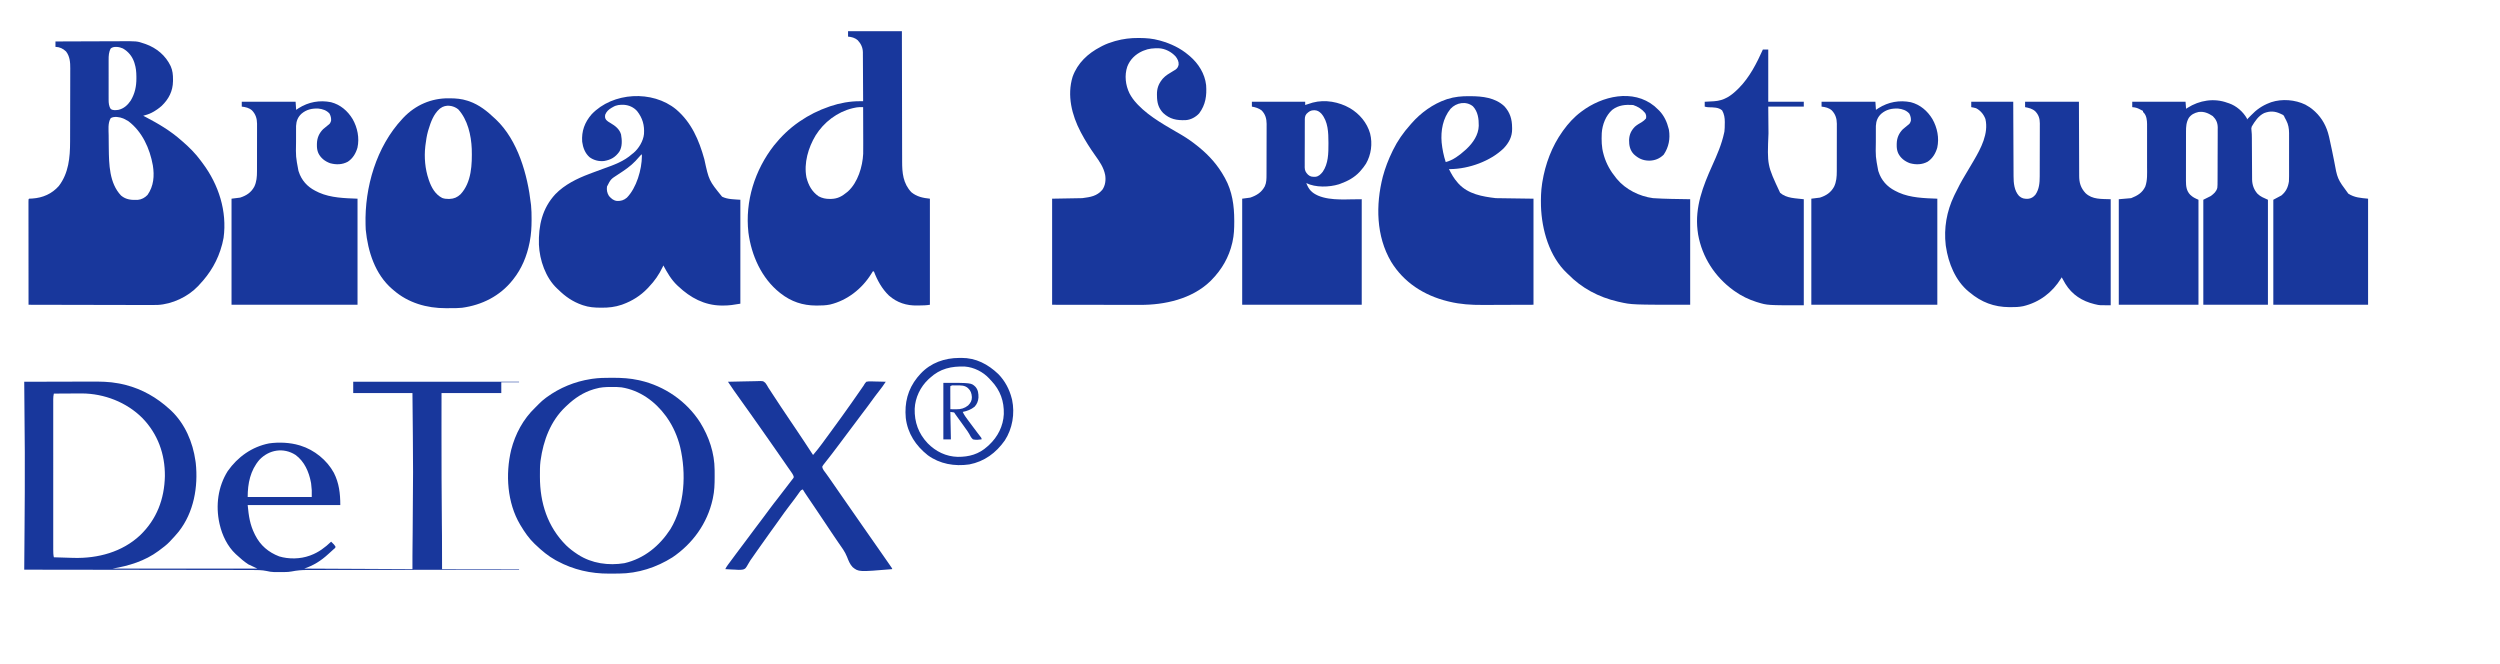
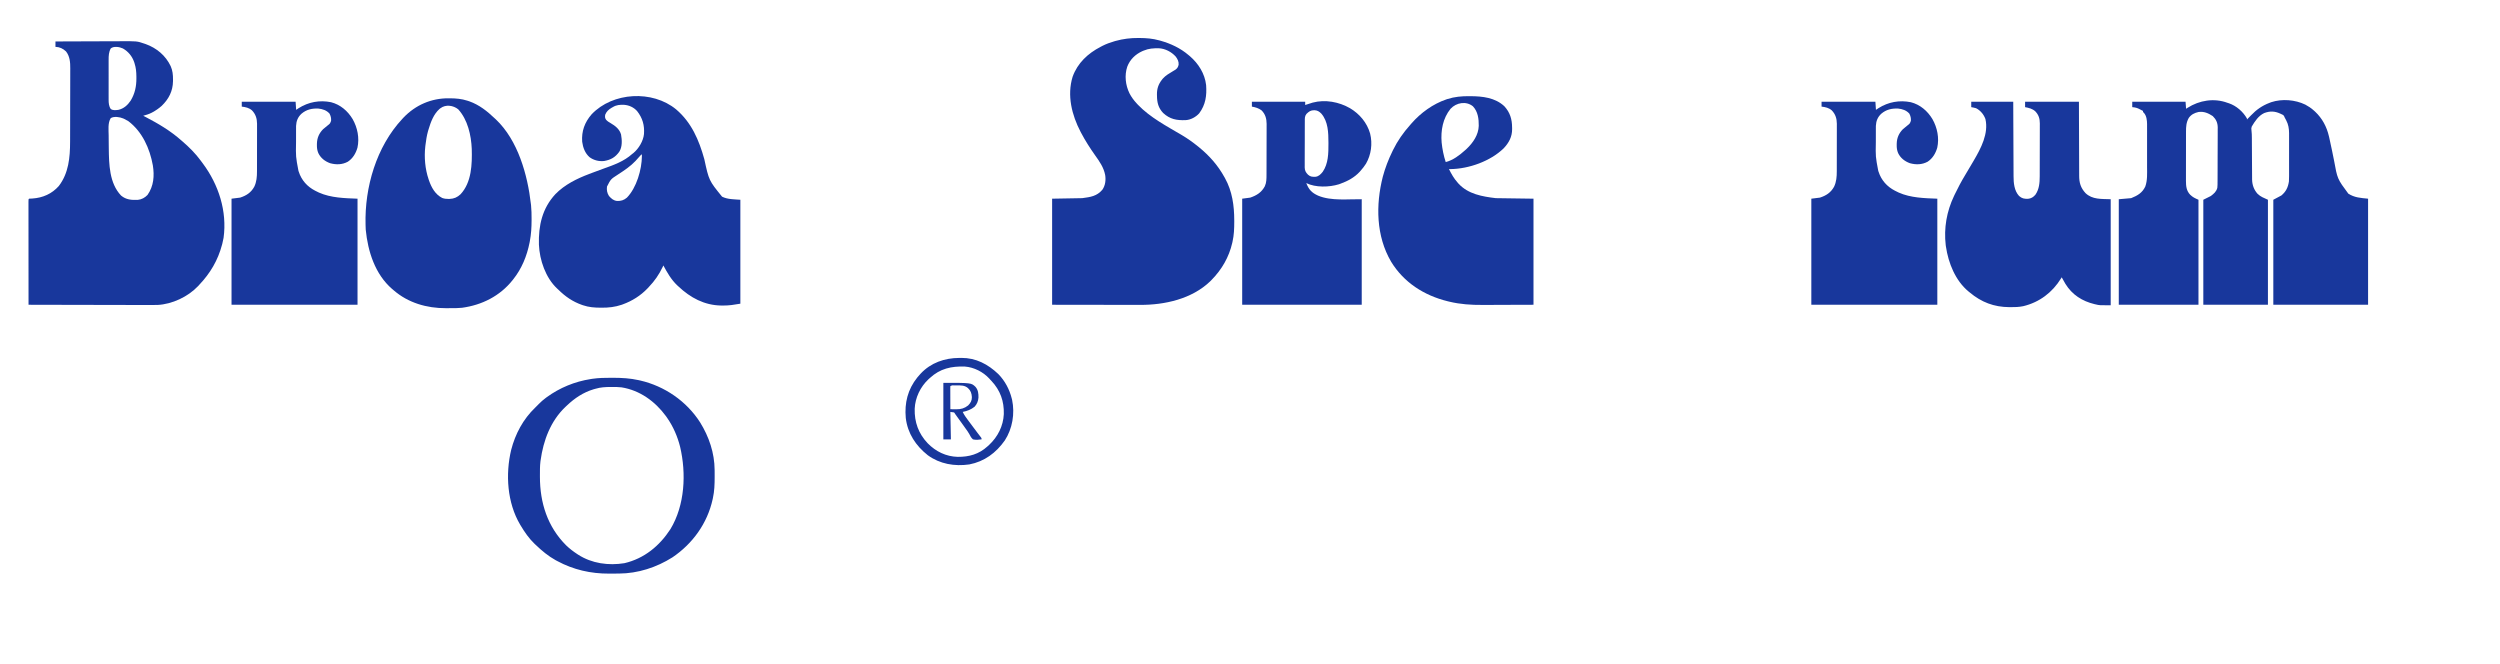
<svg xmlns="http://www.w3.org/2000/svg" version="1.1" width="4643" height="1234">
  <path d="M0 0 C0.878 0.277 1.756 0.554 2.66 0.84 C16.517 5.605 28.742 16.378 36 29 C36 29.66 36 30.32 36 31 C38.587 28.437 41.131 25.861 43.621 23.203 C53.41 12.847 64.556 5.023 78 0 C79.5 -0.588 79.5 -0.588 81.031 -1.188 C101.164 -7.837 125.467 -5.887 144.438 3.312 C150.145 6.366 155.193 9.669 160 14 C160.883 14.79 161.766 15.58 162.676 16.395 C175.98 28.963 184.166 44.376 188.301 62.164 C188.512 63.063 188.724 63.962 188.942 64.888 C190.719 72.553 192.324 80.25 193.902 87.957 C194.15 89.166 194.398 90.376 194.654 91.622 C195.675 96.611 196.695 101.6 197.695 106.594 C203.939 141.228 203.939 141.228 224.281 168.645 C236.005 176.081 246.793 176.579 261 178 C261 243.01 261 308.02 261 375 C202.92 375 144.84 375 85 375 C85 310.65 85 246.3 85 180 C89.95 177.36 94.9 174.72 100 172 C108.631 164.807 112.297 156.965 114 146 C114.252 142.702 114.274 139.426 114.259 136.119 C114.262 135.188 114.266 134.256 114.269 133.296 C114.278 130.25 114.272 127.203 114.266 124.156 C114.267 122.02 114.269 119.883 114.271 117.747 C114.274 113.282 114.27 108.817 114.261 104.352 C114.249 98.65 114.256 92.947 114.268 87.245 C114.275 82.837 114.273 78.429 114.268 74.021 C114.266 71.919 114.268 69.817 114.273 67.716 C114.278 64.771 114.27 61.826 114.259 58.881 C114.265 57.598 114.265 57.598 114.271 56.289 C114.213 47.877 113.01 40.104 109 32.625 C108.484 31.648 107.969 30.671 107.438 29.664 C106.963 28.785 106.489 27.906 106 27 C105.691 26.265 105.381 25.53 105.062 24.773 C103.69 22.483 102.45 22 100 21 C99.279 20.658 98.559 20.317 97.816 19.965 C87.446 15.238 78.789 15.007 68 19 C57.312 24.134 50.801 34.201 44.898 44.102 C43.998 47.006 44.02 48.179 44.434 51.094 C45.029 55.882 45.152 60.58 45.158 65.4 C45.163 66.292 45.168 67.185 45.173 68.104 C45.184 70.026 45.192 71.947 45.199 73.869 C45.211 76.918 45.231 79.967 45.252 83.016 C45.314 91.679 45.368 100.343 45.401 109.006 C45.422 114.32 45.458 119.635 45.502 124.949 C45.516 126.964 45.525 128.979 45.528 130.995 C45.533 133.82 45.556 136.645 45.583 139.47 C45.58 140.29 45.577 141.11 45.574 141.954 C45.718 152.121 48.839 161.226 55.645 168.84 C61.625 174.593 66.899 176.261 75 180 C75 244.35 75 308.7 75 375 C35.4 375 -4.2 375 -45 375 C-45 310.65 -45 246.3 -45 180 C-40.38 177.69 -35.76 175.38 -31 173 C-25.172 168.506 -21.072 165.193 -19 158 C-18.558 154.085 -18.559 150.194 -18.564 146.257 C-18.549 144.509 -18.549 144.509 -18.534 142.726 C-18.505 138.884 -18.499 135.042 -18.496 131.199 C-18.489 129.198 -18.482 127.196 -18.474 125.195 C-18.449 118.905 -18.442 112.615 -18.444 106.324 C-18.446 99.857 -18.414 93.39 -18.367 86.923 C-18.328 81.352 -18.312 75.781 -18.313 70.209 C-18.314 66.89 -18.303 63.571 -18.274 60.252 C-18.244 56.545 -18.253 52.839 -18.271 49.132 C-18.254 48.047 -18.238 46.963 -18.22 45.845 C-18.328 37.088 -21.17 30.745 -27.457 24.598 C-35.938 19.07 -43.705 15.646 -54 17 C-61.566 18.753 -67.406 21.616 -72 28 C-76.727 36.298 -77.15 44.259 -77.145 53.62 C-77.149 54.678 -77.152 55.736 -77.155 56.825 C-77.165 60.316 -77.167 63.806 -77.168 67.297 C-77.171 69.731 -77.175 72.164 -77.178 74.598 C-77.184 79.699 -77.186 84.8 -77.185 89.9 C-77.185 96.421 -77.199 102.942 -77.216 109.463 C-77.227 114.49 -77.229 119.518 -77.229 124.545 C-77.23 126.948 -77.234 129.351 -77.242 131.755 C-77.252 135.124 -77.249 138.493 -77.243 141.862 C-77.249 142.846 -77.254 143.829 -77.26 144.842 C-77.215 154.758 -76.44 163.387 -69.277 170.777 C-64.276 175.48 -60.832 176.964 -54 180 C-54 244.35 -54 308.7 -54 375 C-102.84 375 -151.68 375 -202 375 C-202 310.32 -202 245.64 -202 179 C-194.41 178.34 -186.82 177.68 -179 177 C-167.132 172.253 -158.494 167.259 -152.826 155.582 C-148.607 143.823 -149.422 131.506 -149.469 119.18 C-149.466 116.669 -149.462 114.158 -149.457 111.647 C-149.451 105.735 -149.464 99.824 -149.486 93.912 C-149.503 88.547 -149.491 83.183 -149.471 77.818 C-149.451 71.974 -149.453 66.13 -149.465 60.286 C-149.467 57.817 -149.464 55.347 -149.455 52.878 C-149.445 49.421 -149.46 45.965 -149.482 42.507 C-149.474 41.501 -149.466 40.495 -149.458 39.459 C-149.542 32.313 -150.421 23.69 -155.635 18.314 C-156.085 17.881 -156.536 17.447 -157 17 C-157 16.34 -157 15.68 -157 15 C-157.874 14.569 -157.874 14.569 -158.766 14.129 C-160.143 13.433 -161.511 12.716 -162.859 11.965 C-167.65 9.362 -171.562 8.388 -177 8 C-177 4.7 -177 1.4 -177 -2 C-144.33 -2 -111.66 -2 -78 -2 C-77.505 4.435 -77.505 4.435 -77 11 C-76.091 10.408 -75.182 9.817 -74.246 9.207 C-52.215 -4.775 -24.954 -9.313 0 0 Z " fill="#18379C" transform="translate(4137,191)" />
  <path d="M0 0 C1.139 0.005 1.139 0.005 2.301 0.01 C14.809 0.09 26.658 1.032 38.75 4.438 C39.596 4.668 40.442 4.899 41.313 5.137 C59.985 10.375 77.91 18.828 92.75 31.438 C94.142 32.588 94.142 32.588 95.562 33.762 C111.523 47.527 123.349 66.214 125.75 87.438 C127.17 107.047 124.823 123.931 112.871 139.957 C106.52 146.892 97.204 151.989 87.74 152.558 C71.134 153.157 58.622 150.983 46 139.312 C36.996 129.894 34.571 119.799 34.5 107.25 C34.469 105.907 34.469 105.907 34.438 104.537 C34.377 93.987 37.226 85.698 43.75 77.438 C44.245 76.805 44.74 76.172 45.25 75.52 C50.552 69.567 57.356 65.703 64.135 61.649 C64.943 61.162 65.75 60.674 66.582 60.172 C67.311 59.741 68.041 59.31 68.792 58.866 C72.347 56.272 73.605 54.008 74.688 49.75 C75.204 43.696 72.745 39.068 69.156 34.336 C61.358 25.778 49.77 19.68 38.148 19.102 C28.039 18.92 19.197 19.441 9.75 23.438 C8.872 23.8 7.994 24.162 7.09 24.535 C-5.675 30.355 -15.677 40.032 -20.688 53.25 C-26.092 69.269 -23.979 87.672 -16.625 102.688 C-13.011 109.678 -8.617 115.666 -3.25 121.438 C-2.491 122.265 -1.731 123.093 -0.949 123.945 C21.712 147.608 52.907 163.954 80.914 180.488 C91.462 186.755 101.22 193.71 110.75 201.438 C111.369 201.939 111.987 202.44 112.625 202.957 C131.971 218.789 147.623 236.518 159.75 258.438 C160.1 259.061 160.451 259.684 160.812 260.326 C174.305 284.593 177.977 311.431 178 338.812 C178.001 339.66 178.002 340.507 178.003 341.381 C177.993 353.95 177.585 366.139 174.75 378.438 C174.525 379.449 174.525 379.449 174.296 380.48 C168.24 407.071 154.78 430.138 135.75 449.438 C134.922 450.278 134.095 451.118 133.242 451.984 C99.204 484.669 48.952 495.87 3.113 495.665 C1.289 495.664 -0.536 495.664 -2.36 495.665 C-7.191 495.666 -12.021 495.654 -16.852 495.64 C-21.405 495.629 -25.959 495.628 -30.513 495.627 C-43.779 495.616 -57.046 495.588 -70.312 495.562 C-99.992 495.521 -129.671 495.48 -160.25 495.438 C-160.25 430.428 -160.25 365.418 -160.25 298.438 C-141.77 298.108 -123.29 297.777 -104.25 297.438 C-88.858 295.385 -77.058 293.768 -66.938 281.812 C-61.383 273.912 -60.239 263.813 -61.719 254.48 C-64.603 240.008 -72.123 229.522 -80.516 217.734 C-89.918 204.485 -98.65 190.802 -106.25 176.438 C-106.774 175.448 -106.774 175.448 -107.308 174.439 C-123.649 143.271 -132.861 106.629 -122.184 71.977 C-112.992 46.435 -93.855 28.683 -70.25 16.438 C-68.529 15.529 -68.529 15.529 -66.773 14.602 C-59.704 11.008 -52.487 8.399 -44.875 6.188 C-44.074 5.953 -43.274 5.719 -42.449 5.478 C-28.357 1.596 -14.575 -0.127 0 0 Z " fill="#18379C" transform="translate(2114.25,70.562)" />
  <path d="M0 0 C19.003 -0.094 38.006 -0.164 57.01 -0.207 C65.835 -0.228 74.66 -0.256 83.485 -0.302 C91.185 -0.342 98.884 -0.367 106.584 -0.376 C110.654 -0.382 114.724 -0.394 118.794 -0.423 C151.414 -0.649 151.414 -0.649 165 4 C165.846 4.28 166.691 4.561 167.563 4.85 C188.034 12.292 204.519 26.057 213.938 45.75 C217.586 53.857 218.366 62.014 218.312 70.812 C218.307 71.783 218.301 72.754 218.295 73.753 C217.983 92.244 210.527 106.821 197.281 119.629 C191.983 124.294 186.565 128.08 180.375 131.438 C179.79 131.755 179.205 132.073 178.603 132.401 C173.609 134.966 168.4 136.513 163 138 C164.151 138.594 165.302 139.189 166.488 139.801 C190.627 152.333 213.594 165.859 234 184 C234.903 184.777 234.903 184.777 235.825 185.571 C248.295 196.324 260.068 208.014 269.785 221.336 C271.006 223.008 272.251 224.658 273.5 226.309 C303.087 265.945 318.986 315.193 312.23 364.723 C311.64 368.194 310.884 371.593 310 375 C309.694 376.194 309.694 376.194 309.382 377.413 C301.765 406.299 287.548 430.406 267 452 C266.345 452.719 265.69 453.439 265.016 454.18 C246.283 474.113 216.622 488.064 189.363 489.358 C183.026 489.537 176.691 489.496 170.353 489.454 C167.936 489.453 165.52 489.454 163.103 489.456 C157.274 489.457 151.444 489.44 145.615 489.414 C138.82 489.385 132.025 489.38 125.231 489.375 C113.117 489.366 101.004 489.34 88.891 489.302 C77.138 489.265 65.385 489.237 53.632 489.22 C52.905 489.219 52.178 489.218 51.429 489.217 C47.782 489.211 44.135 489.206 40.488 489.201 C10.325 489.16 -19.837 489.089 -50 489 C-50.023 463.462 -50.041 437.924 -50.052 412.386 C-50.057 400.529 -50.064 388.672 -50.075 376.816 C-50.085 366.485 -50.092 356.155 -50.094 345.825 C-50.095 340.351 -50.098 334.878 -50.106 329.404 C-50.112 324.259 -50.115 319.113 -50.113 313.968 C-50.113 312.073 -50.115 310.179 -50.119 308.285 C-50.124 305.71 -50.123 303.136 -50.12 300.561 C-50.123 299.801 -50.126 299.042 -50.129 298.259 C-50.114 293.114 -50.114 293.114 -49 292 C-46.96 291.864 -44.918 291.767 -42.875 291.688 C-23.63 290.397 -6.576 283.022 6.285 268.402 C24.515 244.552 27.127 215.456 27.177 186.498 C27.183 184.87 27.19 183.243 27.197 181.615 C27.218 176.316 27.228 171.018 27.238 165.719 C27.242 163.884 27.246 162.049 27.251 160.214 C27.27 151.598 27.284 142.981 27.292 134.364 C27.302 124.455 27.328 114.545 27.369 104.636 C27.399 96.947 27.414 89.258 27.417 81.57 C27.419 76.989 27.428 72.41 27.453 67.83 C27.477 63.522 27.481 59.215 27.471 54.907 C27.47 53.335 27.476 51.763 27.49 50.191 C27.582 39.112 26.806 27.571 19.605 18.531 C13.918 13.107 7.801 10.289 0 10 C0 6.7 0 3.4 0 0 Z M102.703 12.969 C99.017 19.529 98.704 26.771 98.741 34.156 C98.738 35.023 98.734 35.889 98.731 36.782 C98.722 39.616 98.728 42.451 98.734 45.285 C98.733 47.271 98.731 49.257 98.729 51.243 C98.726 55.392 98.73 59.542 98.739 63.692 C98.751 68.996 98.744 74.301 98.732 79.606 C98.725 83.702 98.727 87.799 98.732 91.895 C98.734 93.851 98.732 95.806 98.727 97.762 C98.722 100.499 98.73 103.236 98.741 105.973 C98.737 106.772 98.733 107.57 98.729 108.393 C98.774 114.41 99.165 120.445 102.773 125.469 C107.095 128.441 111.986 127.595 117 127 C127.032 124.67 134.097 118.189 139.75 109.812 C147.609 96.647 150.388 83.401 150.312 68.25 C150.308 67.103 150.304 65.955 150.3 64.773 C150.189 56.476 149.539 48.948 147 41 C146.733 40.12 146.466 39.239 146.191 38.332 C142.369 27.373 135.222 18.704 125.211 12.977 C118.931 10.064 108.19 8.266 102.703 12.969 Z M102.707 142.34 C96.949 151.313 98.728 164.547 98.812 174.812 C98.821 176.597 98.83 178.382 98.839 180.167 C98.87 185.445 98.929 190.722 99 196 C99.01 196.755 99.019 197.509 99.029 198.287 C99.43 227.934 99.943 263.247 121.852 286.195 C131.119 293.98 141.357 294.69 152.949 294.184 C160.053 293.548 166.129 290.092 171 285 C182.537 268.587 183.969 249.576 180.875 230.188 C175.278 198.868 161.187 167.431 135.199 147.895 C132.846 146.413 130.526 145.157 128 144 C127.3 143.666 126.6 143.332 125.879 142.988 C119.223 140.289 109.106 138.601 102.707 142.34 Z " fill="#18379C" transform="translate(103,77)" />
  <path d="M0 0 C28.628 24.446 42.441 56.862 52.358 92.44 C60.967 132.134 60.967 132.134 85.332 162.113 C95.543 167.294 108.24 167.019 119.316 167.871 C119.316 231.561 119.316 295.251 119.316 360.871 C108.168 362.838 98.479 364.4 87.379 364.309 C86.083 364.302 84.788 364.295 83.453 364.288 C52.427 363.771 26.524 349.83 4.316 328.871 C3.567 328.187 2.819 327.502 2.047 326.797 C-9.06 316.273 -16.504 303.224 -23.684 289.871 C-24.145 290.864 -24.607 291.856 -25.082 292.879 C-31.731 306.856 -39.951 318.688 -50.684 329.871 C-51.514 330.764 -52.344 331.658 -53.199 332.578 C-66.069 346.031 -81.702 355.838 -99.184 362.184 C-99.81 362.414 -100.437 362.644 -101.083 362.882 C-113.359 367.081 -125.58 368.431 -138.496 368.309 C-139.193 368.305 -139.89 368.302 -140.608 368.298 C-151.685 368.221 -162.141 367.482 -172.684 363.871 C-173.384 363.635 -174.084 363.399 -174.806 363.156 C-191.988 357.161 -205.835 347.595 -218.684 334.871 C-219.431 334.184 -220.179 333.497 -220.949 332.789 C-242.407 312.726 -253.53 279.98 -254.797 251.297 C-255.811 215.941 -248.732 183.878 -224.172 157.403 C-207.02 139.755 -184.239 128.57 -161.496 119.996 C-159.928 119.394 -158.36 118.792 -156.793 118.188 C-149.366 115.34 -141.915 112.572 -134.418 109.914 C-115.621 103.241 -96.693 96.458 -81.684 82.871 C-80.868 82.251 -80.052 81.631 -79.211 80.992 C-69.419 72.774 -60.96 58.756 -59.684 45.871 C-58.475 29.439 -62.369 15.961 -72.559 3.059 C-78.873 -3.911 -87.216 -7.67 -96.496 -8.449 C-104.303 -8.767 -110.913 -8.346 -117.684 -4.129 C-118.853 -3.475 -118.853 -3.475 -120.047 -2.809 C-125.461 0.435 -129.292 3.937 -131.684 9.871 C-132.31 13.976 -132.346 15.877 -130.035 19.344 C-127.403 22.172 -124.862 23.739 -121.496 25.621 C-112.811 30.751 -105.323 36.551 -102.273 46.516 C-100.432 56.989 -99.678 69.644 -105.684 78.871 C-113.16 89.11 -121.268 93.718 -133.684 95.871 C-143.28 96.964 -152.899 94.539 -160.684 88.871 C-169.111 81.563 -173.003 70.982 -174.461 60.125 C-175.808 40.434 -169.948 24.233 -156.996 9.246 C-117.655 -32.275 -43.939 -36.155 0 0 Z M-64.684 83.871 C-66.065 85.346 -67.413 86.853 -68.746 88.371 C-70.391 90.206 -72.036 92.039 -73.684 93.871 C-74.563 94.855 -74.563 94.855 -75.461 95.859 C-84.905 105.861 -96.706 113.667 -108.184 121.121 C-121.468 129.681 -121.468 129.681 -128.387 143.387 C-129.158 149.84 -128.206 155.336 -124.684 160.871 C-120.14 165.88 -116.437 169.317 -109.641 170.109 C-102.383 170.361 -97.026 168.685 -91.434 163.977 C-73.575 145.776 -63.659 111.76 -63.559 86.621 C-63.6 85.714 -63.641 84.806 -63.684 83.871 C-64.014 83.871 -64.344 83.871 -64.684 83.871 Z " fill="#18379C" transform="translate(1255.684,203.129)" />
-   <path d="M0 0 C33 0 66 0 100 0 C100.009 7.919 100.019 15.838 100.028 23.996 C100.061 49.374 100.113 74.752 100.178 100.13 C100.188 104.076 100.198 108.023 100.208 111.969 C100.209 112.755 100.211 113.54 100.213 114.35 C100.244 127.046 100.261 139.743 100.273 152.439 C100.286 165.481 100.313 178.522 100.355 191.564 C100.38 199.602 100.393 207.64 100.391 215.678 C100.391 221.857 100.412 228.035 100.441 234.213 C100.45 236.737 100.451 239.261 100.446 241.785 C100.405 263.028 102.13 282.657 117.566 298.996 C127.697 307.338 139.231 309.723 152 311 C152 376.01 152 441.02 152 508 C145.509 509.082 139.251 509.258 132.699 509.295 C131.291 509.307 129.882 509.327 128.474 509.357 C108.636 509.775 91.002 504.184 75.875 490.848 C63.044 478.507 54.23 462.53 48 446 C47.34 446 46.68 446 46 446 C44.955 447.52 43.992 449.095 43.062 450.688 C25.85 478.427 -1.61 499.96 -33.449 507.587 C-41.386 509.233 -49.291 509.442 -57.375 509.438 C-58.428 509.438 -58.428 509.438 -59.502 509.439 C-84.141 509.358 -105.54 502.222 -125 487 C-125.568 486.557 -126.136 486.113 -126.722 485.657 C-160.678 458.752 -179.563 416.211 -185.055 373.867 C-191.534 315.906 -173.208 257.879 -137.592 212.194 C-124.462 195.764 -109.256 181.02 -92 169 C-91.311 168.52 -90.622 168.04 -89.912 167.545 C-72.758 155.748 -54.684 146.75 -35 140 C-34.271 139.749 -33.542 139.498 -32.791 139.239 C-15.457 133.397 3.515 129.903 21.82 129.976 C22.98 129.979 24.141 129.983 25.336 129.986 C26.215 129.991 27.094 129.995 28 130 C27.962 117.378 27.902 104.756 27.816 92.133 C27.777 86.272 27.744 80.411 27.729 74.549 C27.714 68.888 27.679 63.228 27.632 57.568 C27.617 55.412 27.609 53.256 27.608 51.101 C27.606 48.073 27.579 45.046 27.546 42.018 C27.551 41.134 27.556 40.25 27.561 39.339 C27.412 30.371 24.069 23.263 17.988 16.727 C12.806 12.227 6.711 10.571 0 10 C0 6.7 0 3.4 0 0 Z M10.438 142.562 C9.665 142.737 8.893 142.912 8.097 143.093 C-20.034 149.911 -45.006 169.049 -60.207 193.461 C-73.884 216.292 -82.357 244.759 -77.281 271.488 C-73.621 285.936 -67.151 297.84 -54.82 306.492 C-47.924 310.179 -41.405 311.539 -33.625 311.438 C-32.794 311.428 -31.962 311.419 -31.105 311.41 C-19.16 311.075 -11.134 306.517 -2 299 C-1.363 298.478 -0.726 297.956 -0.07 297.418 C18.154 280.832 26.962 251.532 28.11 227.709 C28.276 221.528 28.23 215.347 28.195 209.164 C28.192 207.189 28.189 205.213 28.187 203.238 C28.179 198.086 28.16 192.934 28.137 187.782 C28.117 182.506 28.108 177.229 28.098 171.953 C28.076 161.635 28.042 151.318 28 141 C26.589 140.983 25.177 140.971 23.766 140.961 C22.98 140.953 22.194 140.946 21.384 140.939 C17.633 141.035 14.087 141.732 10.438 142.562 Z " fill="#18379C" transform="translate(1575,58)" />
-   <path d="M0 0 C19.716 -0.07 39.433 -0.123 59.149 -0.155 C68.306 -0.171 77.463 -0.192 86.62 -0.226 C94.611 -0.256 102.602 -0.276 110.593 -0.282 C114.815 -0.286 119.037 -0.295 123.259 -0.317 C140.729 -0.405 157.769 -0.322 175 3 C176.099 3.204 177.198 3.407 178.33 3.617 C180.72 4.076 183.075 4.604 185.438 5.188 C186.288 5.396 187.138 5.605 188.014 5.82 C219.293 13.834 246.244 29.332 270 51 C271.303 52.178 271.303 52.178 272.633 53.379 C298.464 77.922 313.138 112.126 318 147 C318.277 148.937 318.277 148.937 318.559 150.914 C323.27 195.303 314.947 242.638 286.878 278.336 C282.185 284.134 277.138 289.597 272 295 C271.13 295.949 271.13 295.949 270.242 296.918 C264.485 303.007 257.7 308.006 251 313 C250.438 313.422 249.877 313.844 249.298 314.278 C224.165 332.875 194.444 341.926 164 347 C252.77 347 341.54 347 433 347 C427.39 344.36 421.78 341.72 416 339 C408.371 333.941 401.65 328.271 395 322 C394.25 321.326 393.5 320.652 392.727 319.957 C377.421 305.645 367.652 285.196 363 265 C362.836 264.291 362.673 263.582 362.504 262.852 C355.283 229.792 359.824 194.722 377.906 165.969 C396.387 139.61 423.051 120.642 454.792 114.456 C472.837 111.892 493.565 112.767 511 118 C511.703 118.209 512.406 118.418 513.131 118.633 C538.754 126.573 562.13 145.43 575 169 C584.783 188.129 587 207.709 587 229 C530.24 229 473.48 229 415 229 C416.931 249.27 419.141 265.277 428 283 C428.304 283.615 428.608 284.23 428.922 284.864 C438.544 303.939 453.563 316.714 473.473 324.328 C491.115 329.687 512.68 329.358 530 323 C530.653 322.764 531.306 322.528 531.979 322.285 C546.79 316.797 558.644 307.833 570 297 C575.802 302.645 575.802 302.645 578 306 C578 308 578 308 576.672 309.34 C576.038 309.867 575.403 310.394 574.75 310.938 C571.203 313.938 567.813 317.057 564.438 320.25 C551.217 332.448 537.112 341.296 520 347 C619.495 347.495 619.495 347.495 721 348 C721 340.08 721 332.16 721 324 C721.023 319.908 721.049 315.817 721.092 311.725 C721.102 310.699 721.111 309.674 721.121 308.617 C721.142 306.437 721.163 304.257 721.185 302.077 C721.245 296.087 721.3 290.098 721.356 284.108 C721.368 282.857 721.38 281.607 721.392 280.318 C721.933 224.723 721.933 224.723 722.125 169.125 C722.125 168.433 722.125 167.741 722.125 167.027 C722.12 145.605 721.951 124.183 721.773 102.762 C721.764 101.601 721.754 100.441 721.744 99.246 C721.526 73.164 721.257 47.082 721 21 C684.7 21 648.4 21 611 21 C611 14.07 611 7.14 611 0 C712.64 0 814.28 0 919 0 C919 0.33 919 0.66 919 1 C908.11 1 897.22 1 886 1 C886 7.6 886 14.2 886 21 C849.37 21 812.74 21 775 21 C774.97 45.668 774.97 45.668 774.949 70.337 C774.949 71.169 774.948 72.002 774.948 72.86 C774.944 79.074 774.94 85.287 774.938 91.5 C774.937 92.381 774.937 93.262 774.936 94.17 C774.909 151.033 775.112 207.889 775.644 264.75 C775.662 266.628 775.662 266.628 775.679 268.544 C775.732 274.275 775.787 280.005 775.848 285.736 C776.049 306.493 776 327.238 776 348 C823.19 348 870.38 348 919 348 C919 348.33 919 348.66 919 349 C918.141 349.001 917.282 349.002 916.397 349.003 C865.45 349.061 814.503 349.135 763.556 349.229 C757.434 349.24 751.312 349.251 745.19 349.262 C743.971 349.265 742.753 349.267 741.497 349.269 C721.783 349.304 702.068 349.329 682.353 349.35 C662.113 349.372 641.874 349.405 621.634 349.449 C609.152 349.475 596.67 349.493 584.189 349.499 C575.621 349.505 567.054 349.521 558.486 349.546 C553.548 349.56 548.611 349.569 543.673 349.565 C539.142 349.562 534.61 349.572 530.079 349.593 C528.45 349.598 526.821 349.599 525.193 349.593 C515.398 349.564 506.2 350.393 496.589 352.32 C492.348 353.124 488.297 353.438 483.992 353.398 C483.253 353.401 482.513 353.404 481.751 353.407 C480.221 353.409 478.691 353.404 477.161 353.391 C474.868 353.375 472.578 353.391 470.285 353.41 C468.771 353.408 467.257 353.404 465.742 353.398 C464.757 353.408 464.757 353.408 463.752 353.417 C459.108 353.351 454.89 352.547 450.365 351.501 C441.383 349.599 432.564 349.573 423.416 349.601 C421.58 349.596 419.744 349.589 417.908 349.581 C412.902 349.563 407.897 349.564 402.891 349.567 C397.478 349.568 392.065 349.551 386.652 349.537 C377.287 349.514 367.922 349.502 358.557 349.498 C345.017 349.491 331.477 349.468 317.937 349.441 C295.967 349.398 273.996 349.368 252.026 349.346 C230.69 349.325 209.354 349.298 188.019 349.262 C186.702 349.26 185.386 349.258 184.03 349.256 C177.426 349.245 170.822 349.234 164.218 349.222 C109.479 349.129 54.739 349.058 0 349 C0.008 348.039 0.008 348.039 0.015 347.059 C0.14 331.208 0.263 315.357 0.385 299.506 C0.444 291.839 0.503 284.173 0.563 276.506 C0.94 228.659 1.273 180.811 1.063 132.962 C1.059 131.965 1.055 130.968 1.051 129.94 C0.851 86.626 0.421 43.312 0 0 Z M55 22 C54.219 25.453 53.875 28.637 53.874 32.174 C53.872 33.201 53.869 34.228 53.866 35.286 C53.868 36.408 53.871 37.529 53.873 38.684 C53.871 39.881 53.87 41.077 53.868 42.31 C53.865 45.628 53.866 48.946 53.869 52.263 C53.872 55.843 53.868 59.422 53.865 63.002 C53.861 70.013 53.862 77.024 53.865 84.035 C53.867 89.734 53.867 95.432 53.866 101.13 C53.866 101.941 53.866 102.752 53.866 103.587 C53.865 105.234 53.865 106.881 53.865 108.528 C53.862 123.976 53.865 139.424 53.871 154.873 C53.875 168.128 53.874 181.384 53.87 194.639 C53.864 210.03 53.862 225.421 53.865 240.812 C53.866 242.453 53.866 244.095 53.866 245.736 C53.866 246.544 53.866 247.351 53.867 248.183 C53.868 253.874 53.866 259.565 53.864 265.256 C53.861 272.192 53.862 279.128 53.867 286.064 C53.87 289.603 53.871 293.142 53.867 296.681 C53.864 300.517 53.868 304.353 53.873 308.189 C53.871 309.308 53.869 310.427 53.866 311.58 C53.879 316.497 53.949 321.169 55 326 C65.272 326.365 75.544 326.678 85.819 326.943 C87.849 326.996 89.879 327.054 91.908 327.112 C136.695 328.284 181.888 316.329 215.203 285.113 C246.156 255.375 260.305 217.868 261.232 175.17 C261.554 134.28 248.038 96.869 219.504 67.473 C190.071 37.911 148.301 21.869 106.896 21.709 C100.964 21.703 95.032 21.741 89.1 21.794 C85.245 21.825 81.389 21.838 77.533 21.854 C70.022 21.885 62.511 21.936 55 22 Z M436.609 145.117 C419.925 164.637 415 188.869 415 214 C454.27 214 493.54 214 534 214 C534.192 201.3 534.192 201.3 532.812 188.938 C532.68 188.194 532.548 187.451 532.411 186.685 C528.692 167.095 520.36 148.041 503.938 135.938 C481.538 121.563 454.572 126.043 436.609 145.117 Z " fill="#18379C" transform="translate(45,709)" />
  <path d="M0 0 C0.719 0.003 1.438 0.005 2.179 0.008 C13.434 0.072 23.94 0.928 34.688 4.438 C35.844 4.811 37 5.185 38.191 5.57 C57.014 12.282 71.435 23.882 85.688 37.438 C86.637 38.308 86.637 38.308 87.605 39.195 C128.629 77.978 146.58 142.279 152.688 196.438 C152.782 197.243 152.876 198.049 152.973 198.879 C153.857 207.302 153.931 215.728 153.938 224.188 C153.938 224.959 153.939 225.73 153.94 226.524 C153.921 239.686 153.164 252.482 150.688 265.438 C150.521 266.315 150.355 267.192 150.184 268.096 C145.285 292.898 135.582 316.613 119.688 336.438 C119.279 336.951 118.871 337.465 118.45 337.994 C94.959 367.354 61.791 383.953 24.816 389.032 C17.503 389.843 10.135 389.771 2.786 389.753 C0.087 389.75 -2.61 389.774 -5.309 389.799 C-40.646 389.928 -75.288 379.924 -102.312 356.438 C-103.193 355.701 -104.073 354.965 -104.98 354.207 C-136.735 326.752 -150.087 284.572 -154.062 244 C-154.178 241.814 -154.255 239.626 -154.312 237.438 C-154.338 236.614 -154.364 235.79 -154.391 234.941 C-156.315 165.472 -134.36 89.951 -86.312 38.438 C-85.565 37.624 -84.817 36.811 -84.047 35.973 C-61.696 12.549 -32.257 -0.287 0 0 Z M-15.312 18.438 C-15.88 18.865 -16.447 19.293 -17.031 19.734 C-27.872 29.294 -33.287 43.968 -37.312 57.438 C-37.691 58.676 -38.07 59.915 -38.461 61.191 C-40.753 69.456 -42.015 77.741 -43.062 86.25 C-43.19 87.288 -43.318 88.325 -43.45 89.395 C-45.726 109.49 -43.856 131.25 -37.312 150.438 C-37.103 151.062 -36.893 151.686 -36.676 152.329 C-32.113 165.609 -25.002 178.494 -12.059 185.098 C-8.077 186.522 -4.614 186.938 -0.438 186.875 C0.264 186.867 0.966 186.86 1.689 186.852 C9.959 186.59 15.988 183.827 22.004 178.242 C42.677 156.083 43.559 122.523 42.835 94.074 C41.8 68.628 35.346 39.803 17.688 20.438 C8.472 13.042 -5.465 11.007 -15.312 18.438 Z " fill="#18379C" transform="translate(833.312,182.562)" />
  <path d="M0 0 C25.74 0 51.48 0 78 0 C78.037 10.761 78.075 21.522 78.113 32.609 C78.144 39.436 78.175 46.263 78.209 53.09 C78.263 63.92 78.315 74.75 78.346 85.581 C78.369 93.469 78.403 101.358 78.449 109.247 C78.473 113.42 78.491 117.593 78.498 121.767 C78.504 125.703 78.524 129.64 78.554 133.576 C78.563 135.013 78.567 136.449 78.565 137.886 C78.554 150.529 79.724 165.131 88.773 174.918 C94.005 179.565 98.21 180.37 105.148 180.27 C111.259 179.692 115.345 177.174 119.25 172.5 C126.219 162.359 127.149 150.518 127.161 138.614 C127.166 137.475 127.171 136.336 127.176 135.162 C127.191 131.403 127.198 127.643 127.203 123.883 C127.209 121.265 127.215 118.647 127.22 116.029 C127.23 111.244 127.236 106.458 127.239 101.673 C127.243 94.646 127.261 87.619 127.29 80.591 C127.314 74.489 127.322 68.386 127.324 62.283 C127.327 59.694 127.335 57.105 127.348 54.516 C127.365 50.892 127.363 47.269 127.356 43.645 C127.37 42.047 127.37 42.047 127.384 40.417 C127.333 31.206 125.344 24.595 118.949 17.758 C113.453 12.801 107.123 11.336 100 10 C100 6.7 100 3.4 100 0 C133 0 166 0 200 0 C200.039 16.068 200.039 16.068 200.078 32.461 C200.103 39.251 200.129 46.042 200.16 52.832 C200.209 63.608 200.253 74.383 200.271 85.159 C200.284 93.007 200.311 100.856 200.355 108.704 C200.377 112.857 200.393 117.01 200.392 121.163 C200.391 125.079 200.409 128.993 200.441 132.909 C200.45 134.34 200.451 135.771 200.446 137.202 C200.401 150.248 203.196 159.818 212.125 169.562 C224.877 181.905 242.118 180.325 259 181 C259 246.01 259 311.02 259 378 C238.06 378 238.06 378 231.312 376.375 C230.531 376.198 229.75 376.02 228.945 375.837 C206.048 370.343 187.269 358.366 174.833 338.097 C172.468 334.112 170.211 330.072 168 326 C167.599 326.666 167.198 327.333 166.785 328.02 C150.591 354.275 126.594 372.448 96.512 379.641 C88.587 381.273 80.86 381.512 72.812 381.438 C72.09 381.434 71.368 381.43 70.624 381.426 C42.196 381.219 18.855 372.31 -3 354 C-3.688 353.447 -4.377 352.894 -5.086 352.324 C-29.485 332.121 -42.478 299.572 -47 269 C-47.131 268.121 -47.263 267.242 -47.398 266.336 C-51.114 234.705 -45.623 203.584 -32 175 C-31.297 173.523 -31.297 173.523 -30.579 172.016 C-24.689 159.76 -18.405 147.832 -11.342 136.214 C-6.479 128.192 -1.737 120.097 3 112 C3.605 110.972 4.21 109.944 4.833 108.885 C17.879 86.62 32.497 59.051 26.344 32.129 C23.385 23.749 17.006 16.044 9 12 C5.992 11.081 3.113 10.527 0 10 C0 6.7 0 3.4 0 0 Z " fill="#18379C" transform="translate(3661,189)" />
  <path d="M0 0 C0.788 0.004 1.575 0.009 2.387 0.013 C24.6 0.156 47.81 2.68 64.938 18.625 C75.582 30.233 79.293 42.693 79.375 58.062 C79.406 59.477 79.406 59.477 79.438 60.92 C79.517 75.44 73.524 86.428 63.719 96.871 C38.843 120.885 -0.592 134.842 -34.867 135.445 C-35.86 135.422 -36.852 135.399 -37.875 135.375 C-33.321 144.459 -28.723 152.769 -21.875 160.375 C-20.989 161.4 -20.989 161.4 -20.086 162.445 C-2.135 181.924 24.113 186.432 49.125 189.375 C83.775 189.87 83.775 189.87 119.125 190.375 C119.125 255.385 119.125 320.395 119.125 387.375 C99.985 387.437 80.845 387.499 61.125 387.562 C55.131 387.59 49.137 387.617 42.961 387.645 C35.516 387.659 35.516 387.659 32.006 387.661 C29.608 387.666 27.21 387.676 24.812 387.692 C3.882 387.82 -16.724 386.597 -37.125 381.625 C-38.2 381.368 -39.275 381.111 -40.383 380.847 C-83.986 370.097 -121.645 346.134 -145.303 307.415 C-173.261 259.902 -174.03 201.922 -160.755 149.655 C-156.354 133.249 -150.33 117.622 -142.875 102.375 C-142.524 101.648 -142.172 100.92 -141.81 100.171 C-133.447 83.04 -122.581 67.551 -109.875 53.375 C-108.995 52.363 -108.116 51.35 -107.238 50.336 C-90.069 30.768 -67.543 14.445 -42.812 6 C-42.154 5.773 -41.495 5.547 -40.817 5.313 C-27.353 1.028 -14.037 -0.146 0 0 Z M-34.875 23.375 C-49.194 40.934 -53.31 63.773 -51.475 85.928 C-50.225 98.138 -47.759 110.724 -43.875 122.375 C-30.325 118.988 -18.089 109.584 -7.875 100.375 C-6.951 99.545 -6.026 98.715 -5.074 97.859 C6.807 86.619 16.963 71.91 17.468 55.079 C17.638 42.139 15.948 28.618 6.598 18.766 C-6.02 8.56 -24.227 11.914 -34.875 23.375 Z " fill="#18379C" transform="translate(2728.875,178.625)" />
-   <path d="M0 0 C2.526 2.211 4.954 4.483 7.348 6.836 C7.974 7.45 8.601 8.063 9.246 8.695 C18.02 17.985 23.352 29.534 26.348 41.836 C26.54 42.595 26.732 43.354 26.93 44.137 C29.504 60.76 26.565 76.114 17.16 90.086 C9.55 97.527 0.733 101.098 -9.902 101.211 C-21.623 101.026 -29.847 97.12 -38.336 89.281 C-45.445 81.871 -47.281 72.76 -47.118 62.754 C-46.647 52.58 -43.373 45.515 -36.359 38.188 C-32.435 34.779 -28.188 32.239 -23.668 29.723 C-20.474 27.724 -18.112 25.686 -15.652 22.836 C-14.971 18.67 -15.297 16.533 -17.215 12.773 C-23.302 5.437 -30.597 0.854 -39.652 -2.164 C-53.889 -3.063 -66.695 -2.12 -78.441 6.871 C-90.372 17.474 -96.795 34.224 -97.864 49.945 C-98.394 63.123 -98.354 76.096 -94.652 88.836 C-94.324 90.035 -93.995 91.234 -93.656 92.469 C-89.136 107.452 -81.575 120.782 -71.652 132.836 C-70.736 133.998 -70.736 133.998 -69.801 135.184 C-53.55 154.788 -27.662 167.59 -2.652 170.836 C20.306 172.367 43.342 172.41 66.348 172.836 C66.348 237.516 66.348 302.196 66.348 368.836 C-42.121 368.836 -42.121 368.836 -65.277 363.586 C-66.213 363.377 -67.148 363.168 -68.112 362.952 C-103.688 354.681 -135.094 338.067 -160.652 311.836 C-161.209 311.324 -161.766 310.812 -162.34 310.285 C-195.344 279.211 -209.308 229.54 -210.757 185.658 C-211.091 171.617 -210.816 157.727 -208.652 143.836 C-208.512 142.927 -208.372 142.017 -208.228 141.08 C-202.815 107.51 -190.504 74.567 -170.652 46.836 C-170.243 46.26 -169.834 45.684 -169.412 45.09 C-160.137 32.182 -149.4 20.371 -136.652 10.836 C-136.12 10.434 -135.588 10.033 -135.04 9.619 C-97.212 -18.791 -39.986 -32.624 0 0 Z " fill="#18379C" transform="translate(3072.652,197.164)" />
  <path d="M0 0 C32.67 0 65.34 0 99 0 C99 1.98 99 3.96 99 6 C100.628 5.476 100.628 5.476 102.289 4.941 C103.734 4.482 105.18 4.022 106.625 3.562 C107.338 3.332 108.051 3.102 108.785 2.865 C109.488 2.643 110.19 2.421 110.914 2.191 C111.872 1.885 111.872 1.885 112.85 1.573 C136.107 -4.621 161.704 0.17 182.259 11.96 C200.099 22.612 213.794 38.811 219.558 58.948 C224.304 77.841 221.566 98.225 211.914 115.004 C208.941 119.658 205.672 123.879 202 128 C201.335 128.759 200.67 129.519 199.984 130.301 C190.403 140.574 178.112 147.28 165 152 C163.884 152.414 162.767 152.828 161.617 153.254 C143.711 158.804 118.134 159.567 101 151 C105.787 163.165 111.046 168.934 122.898 174.305 C147.294 184.715 180.092 180.549 204 181 C204 245.68 204 310.36 204 377 C130.74 377 57.48 377 -18 377 C-18 311.99 -18 246.98 -18 180 C-10.575 179.01 -10.575 179.01 -3 178 C9.004 173.881 17.876 168.365 24 157 C27.257 149.884 27.153 142.766 27.161 135.089 C27.166 134 27.171 132.911 27.176 131.79 C27.191 128.197 27.198 124.604 27.203 121.012 C27.209 118.508 27.215 116.005 27.22 113.502 C27.23 108.925 27.236 104.349 27.239 99.772 C27.243 93.724 27.255 87.676 27.281 81.628 C27.309 75.124 27.322 68.621 27.324 62.117 C27.327 59.643 27.335 57.169 27.348 54.695 C27.365 51.23 27.363 47.765 27.356 44.3 C27.366 43.285 27.375 42.27 27.384 41.224 C27.327 31.475 25.044 23.029 18 16 C12.433 11.869 6.759 10.18 0 9 C0 6.03 0 3.06 0 0 Z M101.378 22.523 C98.008 26.657 98.283 30.866 98.321 36.009 C98.309 37.002 98.297 37.995 98.285 39.017 C98.253 42.291 98.258 45.563 98.266 48.836 C98.257 51.117 98.248 53.399 98.237 55.681 C98.22 60.46 98.223 65.24 98.238 70.02 C98.256 76.135 98.218 82.25 98.166 88.365 C98.133 93.077 98.132 97.788 98.141 102.5 C98.141 104.754 98.13 107.008 98.107 109.262 C98.08 112.42 98.097 115.574 98.126 118.732 C98.109 119.657 98.091 120.582 98.074 121.535 C98.195 127.787 99.864 130.932 104.207 135.416 C108.808 139.48 112.134 139.43 118.059 139.309 C124.153 138.669 127.862 134.651 131.555 130.098 C142.066 114.843 142.219 95.619 142.188 77.812 C142.186 76.784 142.186 76.784 142.185 75.735 C142.13 57.356 141.651 36.722 129 22 C124.791 17.861 121.683 15.841 115.75 15.688 C109.068 15.766 106.124 17.956 101.378 22.523 Z " fill="#18379C" transform="translate(2325,189)" />
  <path d="M0 0 C33 0 66 0 100 0 C100.495 7.425 100.495 7.425 101 15 C102.588 13.948 104.176 12.896 105.812 11.812 C123.854 0.392 144.653 -3.453 165.75 0.809 C183.124 5.255 196.778 17.051 205.887 32.148 C214.938 48.031 218.815 67.251 214.875 85.25 C211.822 95.815 206.321 105.143 197.027 111.309 C186.582 116.978 175.326 117.184 164.059 114.098 C154.51 110.671 146.573 104.509 142.164 95.243 C140.054 90.179 139.488 85.644 139.562 80.188 C139.571 79.4 139.579 78.612 139.588 77.801 C139.898 67.054 143.496 58.737 151 51 C153.785 48.554 156.623 46.224 159.547 43.945 C163.978 40.527 163.978 40.527 165.875 35.375 C166.299 30.478 165.257 26.348 163 22 C157.569 15.891 150.169 13.419 142.152 12.613 C130.218 12.093 120.074 14.423 110.836 22.277 C104.136 28.564 101.289 35.763 100.866 44.885 C100.862 45.886 100.859 46.888 100.855 47.919 C100.848 49.065 100.842 50.211 100.835 51.392 C100.834 52.62 100.833 53.848 100.832 55.113 C100.829 56.396 100.825 57.679 100.822 59.001 C100.816 61.719 100.814 64.436 100.815 67.154 C100.815 69.907 100.808 72.659 100.794 75.412 C100.3 101.907 100.3 101.907 105.188 127.812 C105.403 128.511 105.619 129.21 105.841 129.93 C111.024 145.83 121.556 157.587 136.371 165.227 C137.579 165.822 138.788 166.413 140 167 C141.105 167.544 142.209 168.088 143.348 168.648 C165.627 178.545 191.184 179.084 215 180 C215 245.01 215 310.02 215 377 C137.78 377 60.56 377 -19 377 C-19 311.99 -19 246.98 -19 180 C-13.72 179.34 -8.44 178.68 -3 178 C8.647 174.252 17.171 168.669 23.184 157.875 C27.615 148.784 28.301 139.041 28.275 129.072 C28.28 128.041 28.285 127.01 28.29 125.948 C28.304 122.577 28.303 119.207 28.301 115.836 C28.305 113.474 28.309 111.113 28.314 108.751 C28.321 103.817 28.321 98.883 28.316 93.949 C28.31 87.64 28.327 81.331 28.35 75.022 C28.365 70.151 28.366 65.28 28.363 60.409 C28.363 58.083 28.368 55.757 28.378 53.431 C28.391 50.177 28.384 46.924 28.372 43.669 C28.38 42.719 28.388 41.768 28.395 40.788 C28.32 31.1 25.789 23.067 19 16 C13.345 11.114 7.282 9.897 0 9 C0 6.03 0 3.06 0 0 Z " fill="#18379C" transform="translate(3383,189)" />
  <path d="M0 0 C33 0 66 0 100 0 C100.495 7.425 100.495 7.425 101 15 C102.588 13.948 104.176 12.896 105.812 11.812 C123.854 0.392 144.653 -3.453 165.75 0.809 C183.124 5.255 196.778 17.051 205.887 32.148 C214.938 48.031 218.815 67.251 214.875 85.25 C211.822 95.815 206.321 105.143 197.027 111.309 C186.582 116.978 175.326 117.184 164.059 114.098 C154.51 110.671 146.573 104.509 142.164 95.243 C140.054 90.179 139.488 85.644 139.562 80.188 C139.571 79.4 139.579 78.612 139.588 77.801 C139.898 67.054 143.496 58.737 151 51 C153.785 48.554 156.623 46.224 159.547 43.945 C163.978 40.527 163.978 40.527 165.875 35.375 C166.299 30.478 165.257 26.348 163 22 C157.569 15.891 150.169 13.419 142.152 12.613 C130.218 12.093 120.074 14.423 110.836 22.277 C104.136 28.564 101.289 35.763 100.866 44.885 C100.862 45.886 100.859 46.888 100.855 47.919 C100.848 49.065 100.842 50.211 100.835 51.392 C100.834 52.62 100.833 53.848 100.832 55.113 C100.829 56.396 100.825 57.679 100.822 59.001 C100.816 61.719 100.814 64.436 100.815 67.154 C100.815 69.907 100.808 72.659 100.794 75.412 C100.3 101.907 100.3 101.907 105.188 127.812 C105.403 128.511 105.619 129.21 105.841 129.93 C111.024 145.83 121.556 157.587 136.371 165.227 C137.579 165.822 138.788 166.413 140 167 C141.105 167.544 142.209 168.088 143.348 168.648 C165.627 178.545 191.184 179.084 215 180 C215 245.01 215 310.02 215 377 C137.78 377 60.56 377 -19 377 C-19 311.99 -19 246.98 -19 180 C-13.72 179.34 -8.44 178.68 -3 178 C8.647 174.252 17.171 168.669 23.184 157.875 C27.615 148.784 28.301 139.041 28.275 129.072 C28.28 128.041 28.285 127.01 28.29 125.948 C28.304 122.577 28.303 119.207 28.301 115.836 C28.305 113.474 28.309 111.113 28.314 108.751 C28.321 103.817 28.321 98.883 28.316 93.949 C28.31 87.64 28.327 81.331 28.35 75.022 C28.365 70.151 28.366 65.28 28.363 60.409 C28.363 58.083 28.368 55.757 28.378 53.431 C28.391 50.177 28.384 46.924 28.372 43.669 C28.38 42.719 28.388 41.768 28.395 40.788 C28.32 31.1 25.789 23.067 19 16 C13.345 11.114 7.282 9.897 0 9 C0 6.03 0 3.06 0 0 Z " fill="#18379C" transform="translate(449,189)" />
-   <path d="M0 0 C3.3 0 6.6 0 10 0 C10 32.01 10 64.02 10 97 C31.78 97 53.56 97 76 97 C76 99.97 76 102.94 76 106 C54.22 106 32.44 106 10 106 C10.121 121.386 10.121 121.386 10.258 136.771 C10.318 143.068 10.376 149.365 10.422 155.662 C7.98 214.819 7.98 214.819 32.059 266.102 C44.213 276.583 60.742 276.093 76 278 C76 343.01 76 408.02 76 475 C8.493 475 8.493 475 -9.75 469.438 C-10.567 469.19 -11.383 468.942 -12.224 468.687 C-26.219 464.219 -40.047 457.557 -52 449 C-52.956 448.326 -53.913 447.652 -54.898 446.957 C-89.189 422.055 -112.802 385.444 -120.25 343.562 C-120.517 341.711 -120.768 339.856 -121 338 C-121.111 337.196 -121.222 336.391 -121.336 335.562 C-126.311 292.534 -111.283 253.76 -93.929 215.283 C-85.118 195.727 -76.509 176.058 -72 155 C-71.801 154.074 -71.603 153.149 -71.398 152.195 C-70.798 147.382 -70.775 142.597 -70.75 137.75 C-70.729 136.764 -70.709 135.778 -70.688 134.762 C-70.646 126.922 -71.799 119.979 -75.625 113.062 C-82.497 107.095 -91.568 107.529 -100.207 107.211 C-104 107 -104 107 -108 106 C-108 103.03 -108 100.06 -108 97 C-106.814 96.941 -106.814 96.941 -105.604 96.88 C-101.964 96.687 -98.326 96.469 -94.688 96.25 C-92.823 96.157 -92.823 96.157 -90.92 96.062 C-71.792 94.858 -59.174 86.105 -46 73 C-45.519 72.523 -45.038 72.046 -44.542 71.554 C-24.615 51.508 -11.497 25.519 0 0 Z " fill="#18379C" transform="translate(3274,92)" />
  <path d="M0 0 C1.013 0.001 2.026 0.001 3.07 0.002 C19.248 0.042 34.842 0.829 50.688 4.375 C52.138 4.696 52.138 4.696 53.617 5.024 C98.958 15.463 139.79 43.473 164.909 82.802 C181.48 109.492 191.708 139.64 191.891 171.266 C191.898 172.084 191.905 172.903 191.912 173.746 C191.929 176.373 191.936 178.999 191.938 181.625 C191.938 182.522 191.939 183.419 191.94 184.343 C191.924 197.565 191.572 210.419 188.688 223.375 C188.521 224.154 188.355 224.933 188.184 225.736 C178.417 270.264 151.136 308.111 113.523 333.512 C83.919 352.207 49.445 363.414 14.301 363.578 C13.322 363.584 12.344 363.59 11.336 363.595 C9.27 363.605 7.203 363.611 5.136 363.615 C2.054 363.625 -1.029 363.656 -4.111 363.688 C-38.06 363.869 -70.392 356.525 -100.312 340.375 C-101.335 339.834 -102.357 339.292 -103.41 338.734 C-117.069 331.161 -129.106 321.177 -140.312 310.375 C-141.015 309.724 -141.718 309.073 -142.441 308.402 C-152.777 298.567 -161.039 286.585 -168.312 274.375 C-168.654 273.808 -168.995 273.24 -169.347 272.656 C-193.384 232.092 -196.779 179.136 -185.965 133.911 C-178.316 104.181 -163.63 76.678 -141.312 55.375 C-140.488 54.55 -139.662 53.725 -138.812 52.875 C-137.988 52.05 -137.162 51.225 -136.312 50.375 C-135.812 49.857 -135.312 49.338 -134.796 48.804 C-130.762 44.667 -126.573 41.008 -121.938 37.562 C-121.251 37.051 -120.564 36.54 -119.856 36.013 C-95.867 18.488 -67.672 6.952 -38.312 2.375 C-36.661 2.112 -36.661 2.112 -34.976 1.844 C-23.321 0.179 -11.76 -0.024 0 0 Z M-29.312 20.375 C-30.507 20.704 -31.702 21.032 -32.934 21.371 C-51.945 27.088 -67.993 37.788 -82.312 51.375 C-83.272 52.27 -84.231 53.164 -85.219 54.086 C-112.831 80.356 -126.159 116.309 -131.312 153.375 C-131.417 154.121 -131.522 154.868 -131.629 155.637 C-132.658 164.235 -132.556 172.916 -132.562 181.562 C-132.563 182.407 -132.564 183.252 -132.565 184.122 C-132.504 232.294 -118.471 276.667 -83.888 311.17 C-77.546 317.311 -70.678 322.526 -63.312 327.375 C-62.746 327.749 -62.179 328.122 -61.596 328.507 C-36.199 344.88 -5.205 349.128 24.375 344.312 C61.06 335.767 89.638 312.247 109.855 281.027 C136.727 236.587 139.429 177.691 127.799 128.223 C122.979 109.067 115.02 90.595 103.688 74.375 C103.007 73.397 102.326 72.418 101.625 71.41 C81.525 43.942 53.053 23.195 19.018 17.772 C12.977 17.052 6.952 17.036 0.875 17.062 C0.214 17.064 -0.447 17.066 -1.128 17.068 C-10.907 17.113 -19.903 17.551 -29.312 20.375 Z " fill="#18379C" transform="translate(1135.312,701.625)" />
-   <path d="M0 0 C8.597 -0.256 17.193 -0.451 25.793 -0.57 C29.787 -0.627 33.778 -0.705 37.771 -0.83 C41.629 -0.95 45.485 -1.015 49.345 -1.044 C50.812 -1.064 52.28 -1.103 53.746 -1.163 C65.202 -1.61 65.202 -1.61 69.613 2.341 C71.675 5.143 73.356 7.938 75 11 C76.129 12.728 77.27 14.449 78.43 16.156 C79.581 17.936 80.729 19.717 81.875 21.5 C92.682 38.175 103.729 54.689 114.855 71.152 C115.46 72.047 116.065 72.942 116.688 73.864 C117.301 74.771 117.914 75.678 118.546 76.613 C119.801 78.471 121.057 80.329 122.312 82.188 C122.932 83.104 123.552 84.021 124.19 84.966 C135.614 101.877 146.869 118.895 158 136 C163.808 129.131 169.474 122.229 174.75 114.938 C175.952 113.292 177.154 111.646 178.355 110 C178.958 109.172 179.56 108.345 180.181 107.492 C182.544 104.254 184.927 101.031 187.31 97.809 C194.071 88.661 200.751 79.457 207.396 70.225 C208.996 68.005 210.603 65.789 212.211 63.574 C223.898 47.469 235.236 31.122 246.583 14.777 C247.217 13.864 247.851 12.952 248.504 12.012 C249.059 11.212 249.614 10.412 250.186 9.589 C250.784 8.734 251.383 7.88 252 7 C252.342 6.391 252.684 5.782 253.036 5.155 C254.227 3.178 255.324 1.589 257 0 C260.149 -0.646 262.242 -0.832 265.363 -0.684 C266.155 -0.674 266.947 -0.664 267.763 -0.654 C270.282 -0.615 272.795 -0.527 275.312 -0.438 C277.024 -0.402 278.736 -0.37 280.447 -0.342 C284.633 -0.265 288.816 -0.144 293 0 C289.084 6.053 284.922 11.796 280.438 17.438 C275.693 23.468 271.083 29.567 266.625 35.812 C261.233 43.361 255.655 50.75 250.012 58.113 C245.611 63.863 241.278 69.657 237 75.5 C231.415 83.125 225.711 90.653 219.965 98.157 C215.536 103.954 211.182 109.8 206.875 115.688 C202.288 121.957 197.601 128.133 192.812 134.25 C191.1 136.45 189.389 138.65 187.678 140.851 C186.553 142.292 185.422 143.728 184.287 145.161 C182.674 147.199 181.085 149.253 179.5 151.312 C179.012 151.917 178.525 152.521 178.023 153.144 C176.531 155.023 176.531 155.023 175 158 C175.743 162.761 179.641 166.959 182.438 170.812 C183.536 172.347 184.634 173.882 185.73 175.418 C186.283 176.189 186.835 176.961 187.404 177.755 C189.725 181.019 191.991 184.319 194.25 187.625 C200.755 197.123 207.34 206.565 213.919 216.012 C217.281 220.84 220.641 225.67 224 230.5 C225.333 232.417 226.667 234.333 228 236.25 C236 247.75 236 247.75 238 250.626 C239.332 252.54 240.664 254.454 241.996 256.368 C245.355 261.197 248.713 266.026 252.07 270.855 C261.857 284.934 271.674 298.992 281.527 313.023 C287.514 321.553 293.474 330.099 299.375 338.688 C300.224 339.918 300.224 339.918 301.09 341.174 C301.604 341.925 302.119 342.676 302.648 343.449 C303.104 344.113 303.559 344.776 304.029 345.46 C305 347 305 347 305 348 C242.709 353.22 242.709 353.22 231.589 344.361 C226.447 339.02 223.717 332.014 221.089 325.183 C217.319 315.582 211.233 307.495 205.329 299.106 C202.103 294.494 198.974 289.817 195.836 285.145 C194.641 283.372 193.445 281.599 192.249 279.827 C187.469 272.732 182.731 265.611 177.997 258.485 C173.215 251.297 168.397 244.132 163.566 236.977 C162.581 235.517 162.581 235.517 161.576 234.027 C158.272 229.135 154.966 224.243 151.658 219.354 C150.44 217.551 149.222 215.748 148.004 213.945 C147.442 213.116 146.881 212.287 146.302 211.433 C143.765 207.677 141.274 203.924 139 200 C135.641 201.12 135.191 201.736 133.207 204.516 C132.667 205.262 132.128 206.007 131.572 206.776 C130.991 207.592 130.411 208.409 129.812 209.25 C128.552 210.993 127.291 212.736 126.027 214.477 C125.039 215.84 125.039 215.84 124.031 217.231 C120.716 221.75 117.292 226.184 113.875 230.625 C108.04 238.239 102.41 245.962 96.922 253.828 C93.849 258.232 90.711 262.588 87.562 266.938 C86.751 268.06 86.751 268.06 85.923 269.204 C83.746 272.212 81.568 275.218 79.387 278.222 C71.405 289.217 63.553 300.295 55.784 311.441 C52.776 315.755 49.764 320.065 46.75 324.375 C46.22 325.134 45.691 325.893 45.145 326.675 C44.06 328.227 42.958 329.767 41.841 331.295 C40.404 333.407 39.197 335.447 37.991 337.685 C32.67 347.014 32.67 347.014 28.049 348.721 C22.663 349.725 17.303 349.282 11.875 348.875 C10.235 348.805 8.594 348.741 6.953 348.684 C2.961 348.53 -1.016 348.29 -5 348 C-3.653 345.137 -2.122 342.657 -0.234 340.121 C0.595 339.002 0.595 339.002 1.441 337.86 C2.038 337.06 2.635 336.261 3.25 335.438 C4.529 333.715 5.807 331.992 7.086 330.27 C7.739 329.391 8.392 328.513 9.065 327.608 C10.877 325.165 12.68 322.716 14.477 320.262 C21.231 311.042 28.092 301.913 35.039 292.836 C40.002 286.34 44.868 279.778 49.698 273.182 C54.86 266.15 60.147 259.218 65.448 252.291 C69.431 247.079 73.339 241.828 77.172 236.504 C82.024 229.859 87.129 223.398 92.188 216.91 C101.209 205.337 110.142 193.699 119 182 C119.563 181.298 120.126 180.595 120.707 179.871 C122.219 178.065 122.219 178.065 121.992 175.707 C120.606 171.926 118.465 168.944 116.125 165.688 C115.113 164.249 114.101 162.81 113.09 161.371 C112.314 160.276 112.314 160.276 111.523 159.16 C109.21 155.88 106.951 152.564 104.688 149.25 C100.016 142.445 95.288 135.68 90.548 128.922 C85.973 122.397 81.421 115.857 76.875 109.312 C70.767 100.524 64.621 91.763 58.436 83.028 C56.457 80.233 54.483 77.436 52.509 74.638 C51.505 73.216 50.501 71.794 49.497 70.371 C47.007 66.845 44.519 63.317 42.035 59.785 C36.945 52.552 31.818 45.348 26.625 38.188 C21.882 31.643 17.2 25.058 12.562 18.438 C11.995 17.629 11.428 16.82 10.844 15.987 C7.155 10.706 3.565 5.365 0 0 Z " fill="#18379C" transform="translate(1352,709)" />
  <path d="M0 0 C1.286 -0.021 2.573 -0.041 3.898 -0.062 C31.113 -0.172 53.294 11.621 72.625 30 C84.856 42.561 93.259 58.286 97.5 75.25 C97.726 76.132 97.951 77.013 98.184 77.922 C103.524 103.407 98.802 131.43 84.633 153.223 C68.31 176.392 46.673 192.427 18.671 197.792 C-8.559 201.725 -36.044 197.024 -58.406 180.695 C-80.713 163.064 -95.933 140.108 -99.304 111.428 C-101.821 83.497 -95.616 58.51 -78 36.438 C-76.516 34.694 -75.017 32.964 -73.5 31.25 C-72.888 30.554 -72.275 29.858 -71.645 29.141 C-52.678 8.92 -27.162 0.106 0 0 Z M-54.5 37.25 C-55.776 38.389 -55.776 38.389 -57.078 39.551 C-72.199 53.721 -81.813 73.694 -82.738 94.457 C-83.341 119.234 -75.746 140.423 -58.529 158.568 C-43.49 173.903 -24.446 183.133 -2.936 183.721 C18.28 183.902 36.521 178.828 52.5 164.25 C53.968 162.922 53.968 162.922 55.465 161.566 C71.559 146.513 81.746 126.578 82.781 104.348 C83.437 80.326 76.243 60.162 59.699 42.551 C58.973 41.792 58.248 41.032 57.5 40.25 C56.888 39.563 56.275 38.876 55.645 38.168 C44.288 25.891 27.308 17.299 10.586 16.029 C-14.564 15.107 -35.656 19.781 -54.5 37.25 Z " fill="#18379C" transform="translate(1781.5,664.75)" />
  <path d="M0 0 C51.823 0 51.823 0 59.598 7.391 C64.692 13.237 65.321 19.948 65.211 27.379 C64.686 33.908 62.485 39.554 57.996 44.367 C51.695 49.522 43.921 52.477 36 54 C38.466 59.493 41.832 64.073 45.438 68.875 C46.055 69.705 46.672 70.535 47.309 71.39 C49.201 73.93 51.1 76.466 53 79 C54.126 80.506 55.253 82.013 56.379 83.52 C58.343 86.144 60.31 88.767 62.281 91.387 C62.718 91.97 63.155 92.553 63.605 93.154 C64.62 94.497 65.645 95.832 66.676 97.163 C67.501 98.236 67.501 98.236 68.344 99.332 C68.851 99.985 69.358 100.639 69.881 101.312 C71 103 71 103 71 105 C65.679 105.697 60.262 106.37 55 105 C51.673 102.151 50.004 98.78 48.039 94.904 C46.103 91.357 43.676 88.145 41.312 84.875 C40.29 83.433 39.268 81.99 38.246 80.547 C34.255 74.944 30.228 69.368 26.189 63.8 C25.67 63.085 25.152 62.37 24.617 61.633 C24.159 61.003 23.702 60.372 23.23 59.723 C22.122 58.171 21.058 56.587 20 55 C16.535 54.505 16.535 54.505 13 54 C13.33 70.83 13.66 87.66 14 105 C9.38 105 4.76 105 0 105 C0 70.35 0 35.7 0 0 Z M13 6 C12.907 7.351 12.883 8.707 12.886 10.061 C12.887 10.922 12.887 11.782 12.887 12.669 C12.892 13.605 12.897 14.54 12.902 15.504 C12.904 16.457 12.905 17.41 12.907 18.392 C12.912 21.449 12.925 24.506 12.938 27.562 C12.943 29.63 12.947 31.697 12.951 33.764 C12.962 38.842 12.979 43.921 13 49 C15.891 49.034 18.781 49.059 21.672 49.078 C22.486 49.089 23.301 49.099 24.14 49.11 C32.724 49.153 39.172 47.431 46 42 C50.575 37.321 53.007 33.212 52.996 26.543 C52.503 19.539 50.959 14.591 45.688 9.75 C39.479 4.366 32.47 4.717 24.688 4.812 C23.674 4.813 22.66 4.814 21.615 4.814 C16.966 4.408 16.966 4.408 13 6 Z " fill="#18379C" transform="translate(1752,711)" />
</svg>